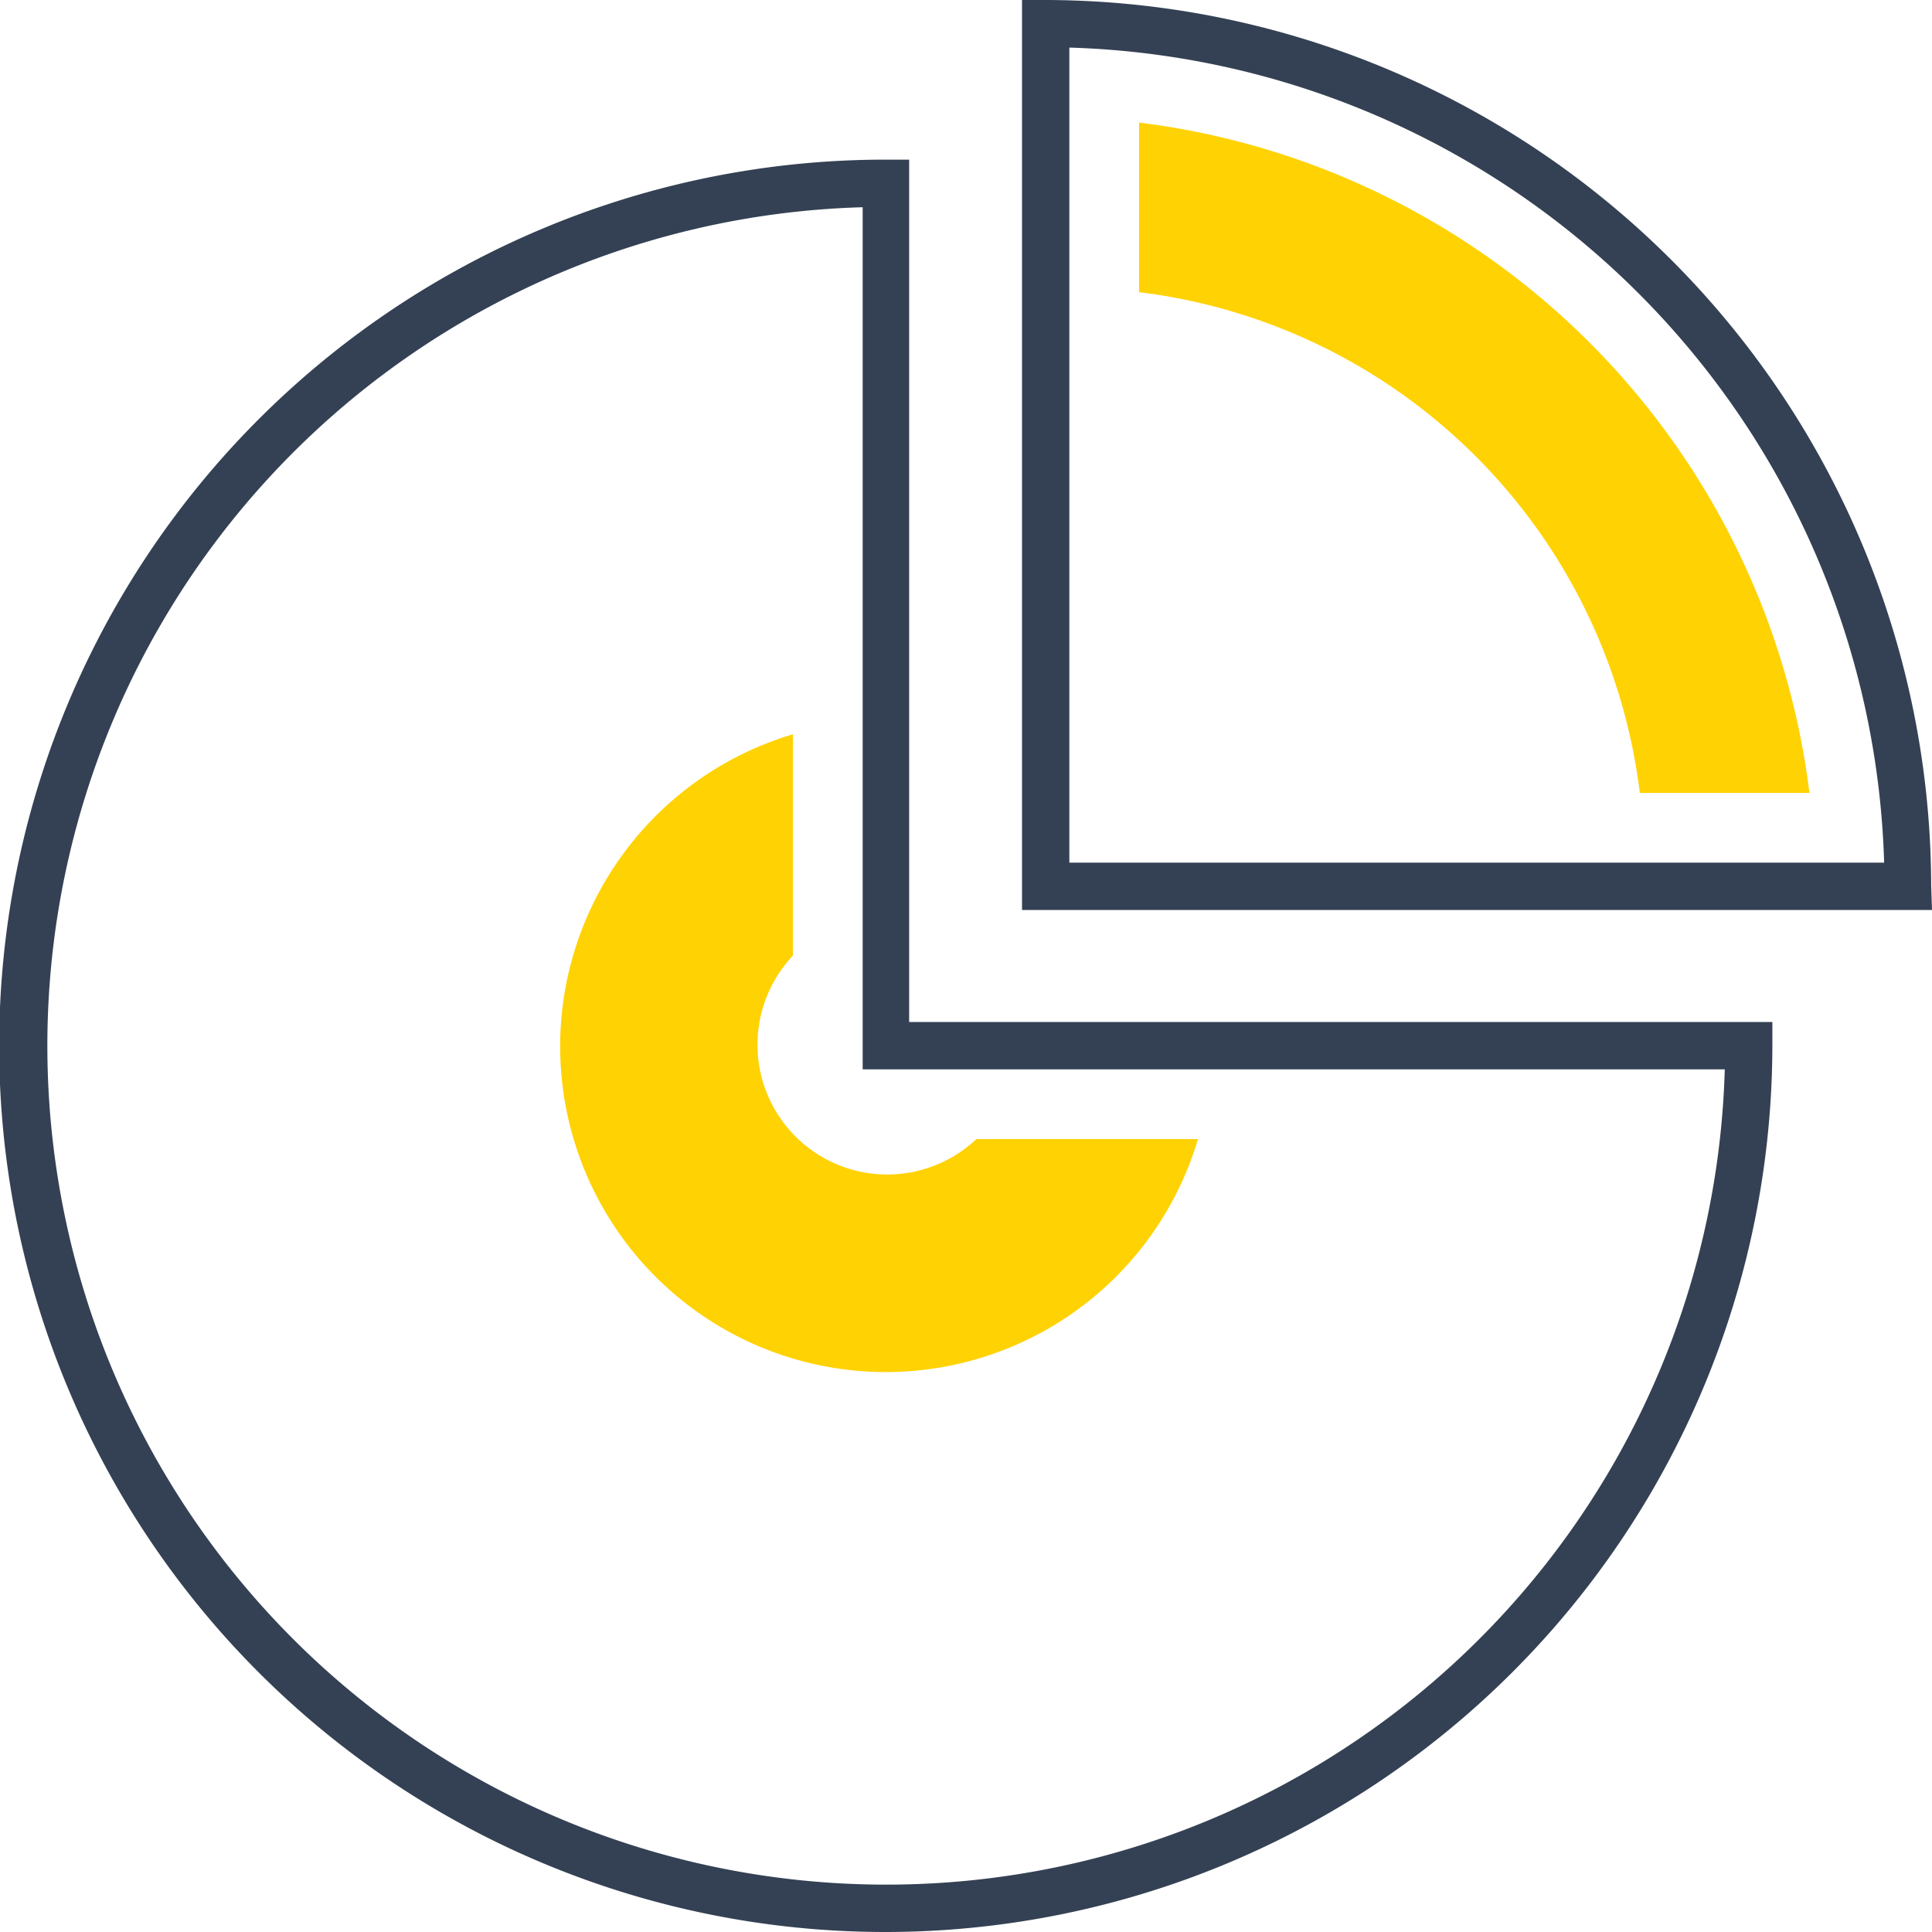
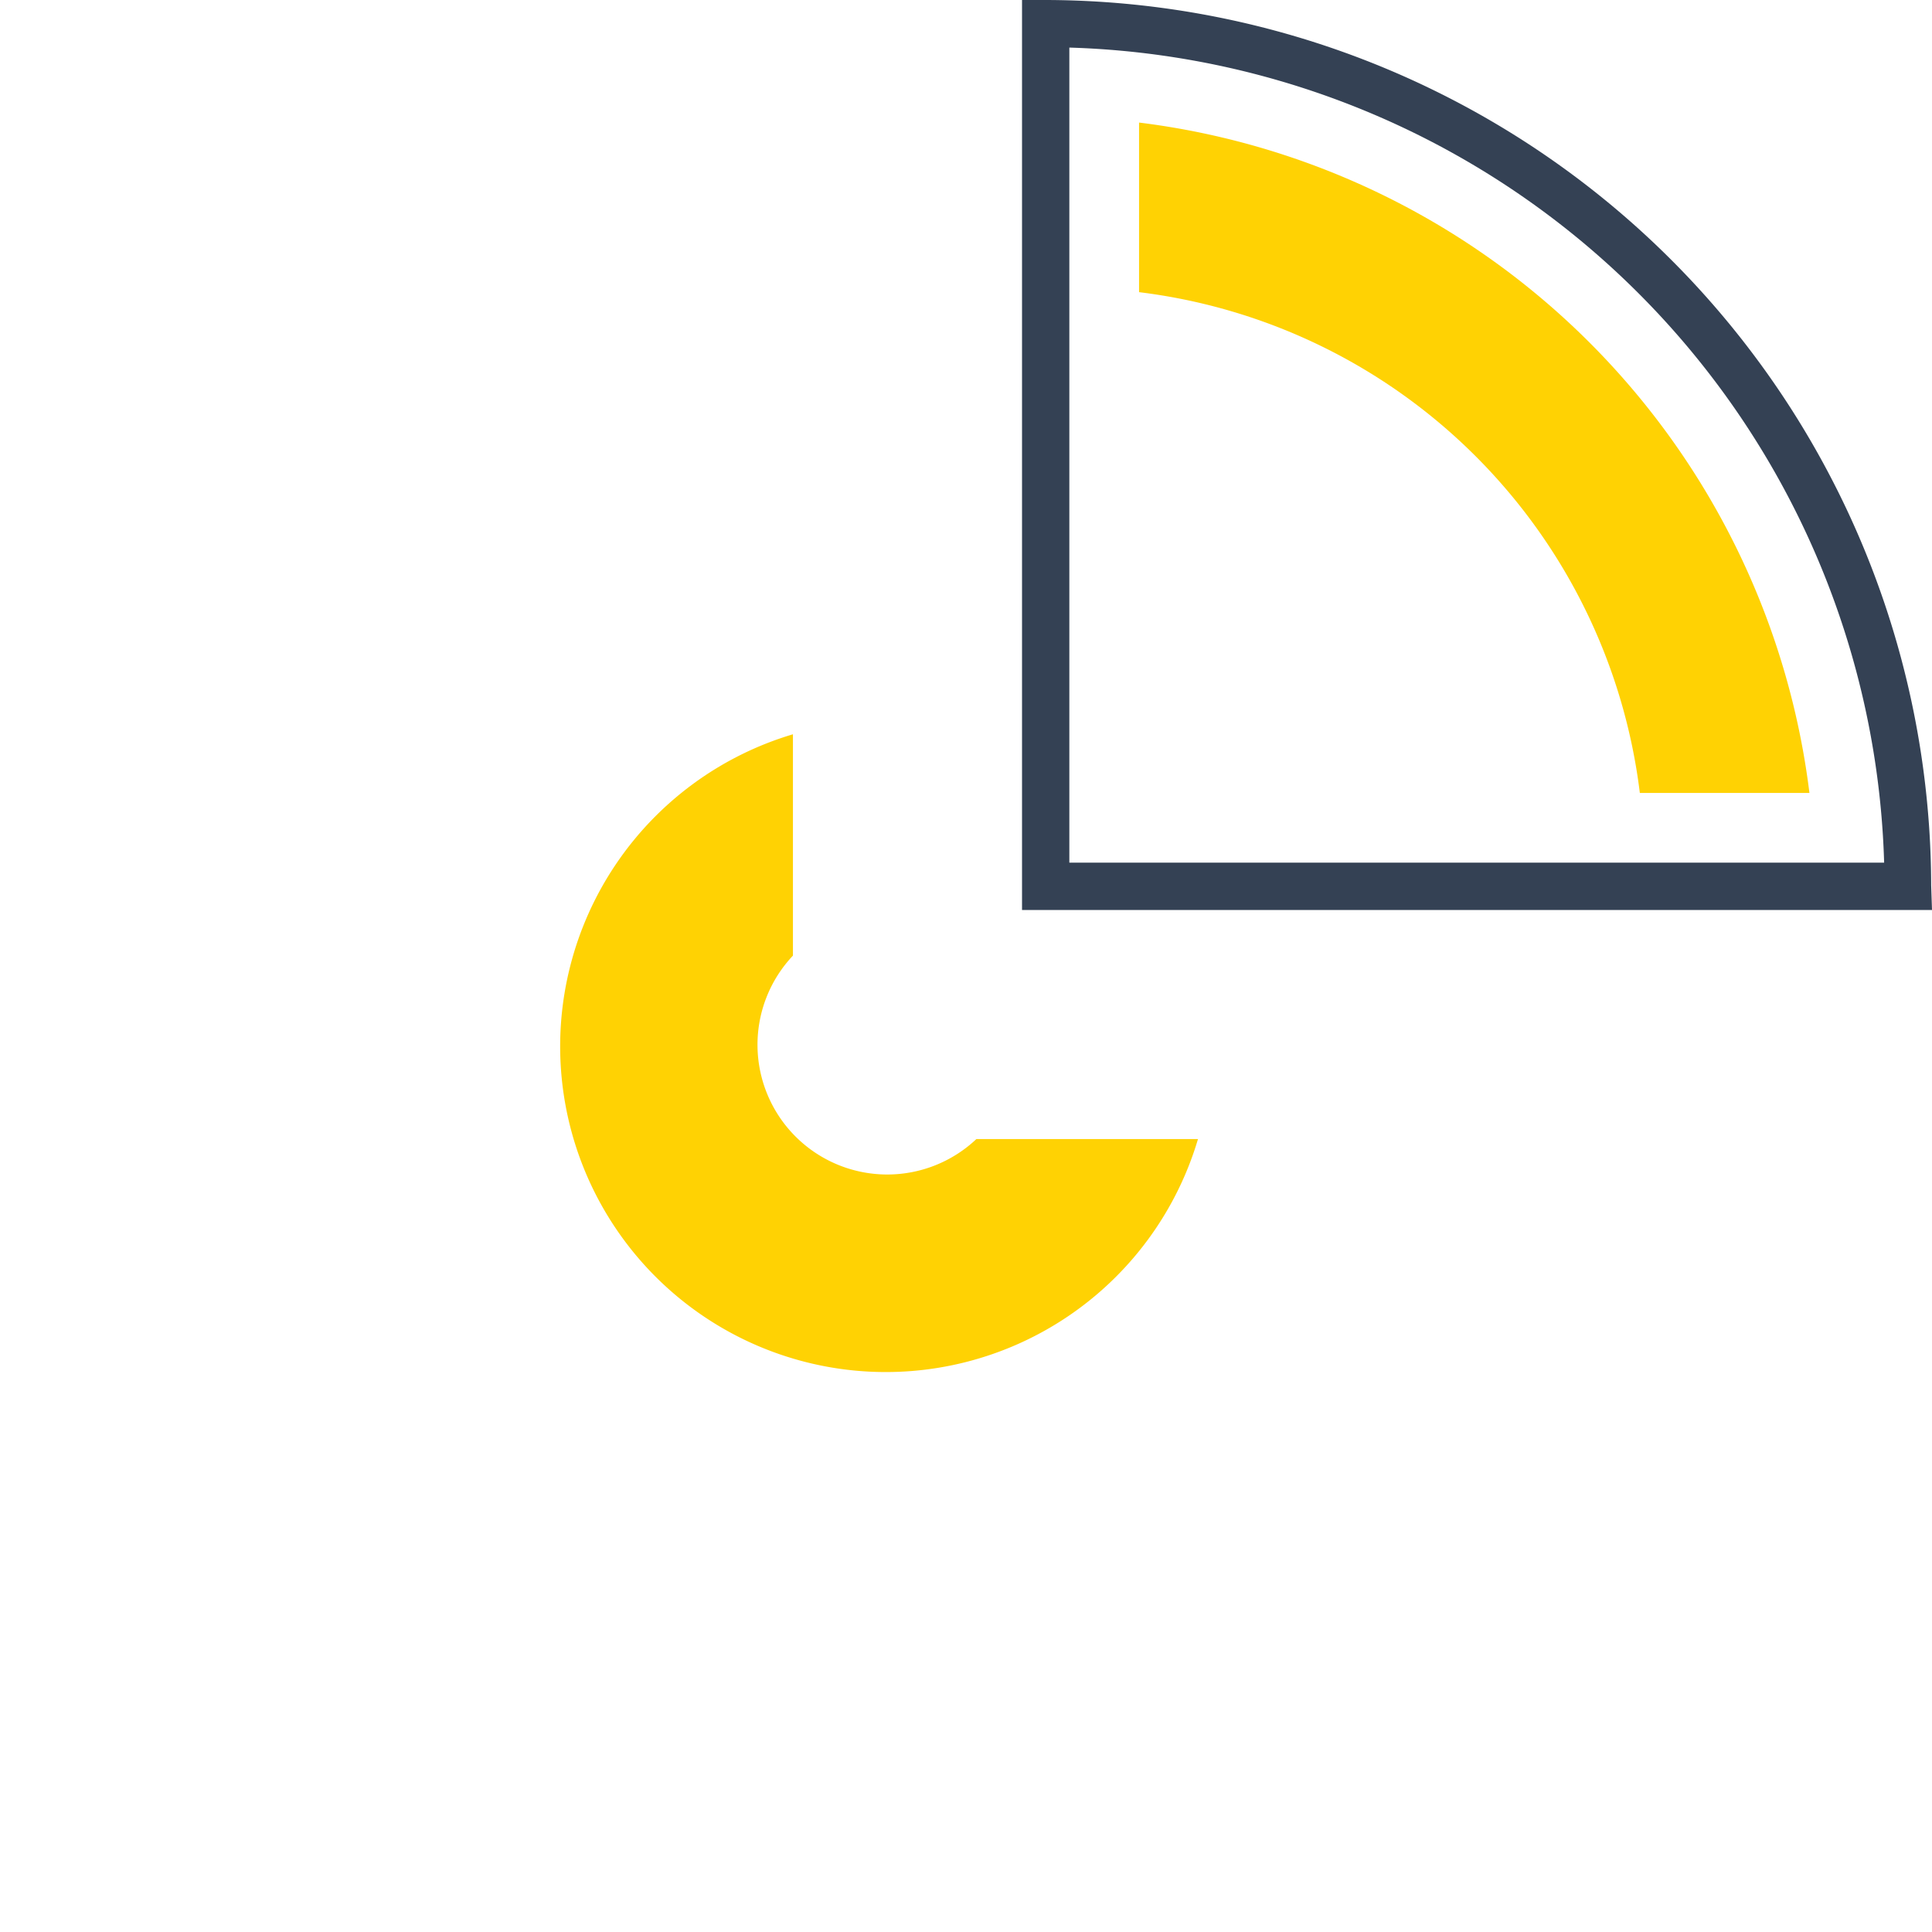
<svg xmlns="http://www.w3.org/2000/svg" width="69.83" height="69.83" viewBox="0 0 69.83 69.83">
  <defs>
    <style>.cls-1{fill:#344154;}.cls-2{fill:#ffd203;}</style>
  </defs>
  <title>Asset 2</title>
  <g id="Layer_2" data-name="Layer 2">
    <g id="Capa_1" data-name="Capa 1">
-       <path class="cls-1" d="M32,69.83A32,32,0,1,1,32,5.77h.86V36.94H64.06v.86A32.07,32.07,0,0,1,32,69.83ZM31.18,7.49A30.32,30.32,0,1,0,62.34,38.65H31.18Z" />
      <path class="cls-1" d="M69.83,32.89H36.94V0h.86a32.07,32.07,0,0,1,32,32ZM38.65,31.18H68.1A30.36,30.36,0,0,0,38.65,1.72Z" />
      <path class="cls-2" d="M59.27,28.66H65.4A27.86,27.86,0,0,0,41.17,4.43v6.13A20.78,20.78,0,0,1,59.27,28.66Z" />
      <path class="cls-2" d="M35.29,41.17a4.69,4.69,0,0,1-6.63-6.63v-8A11.77,11.77,0,1,0,43.3,41.17Z" />
    </g>
  </g>
</svg>